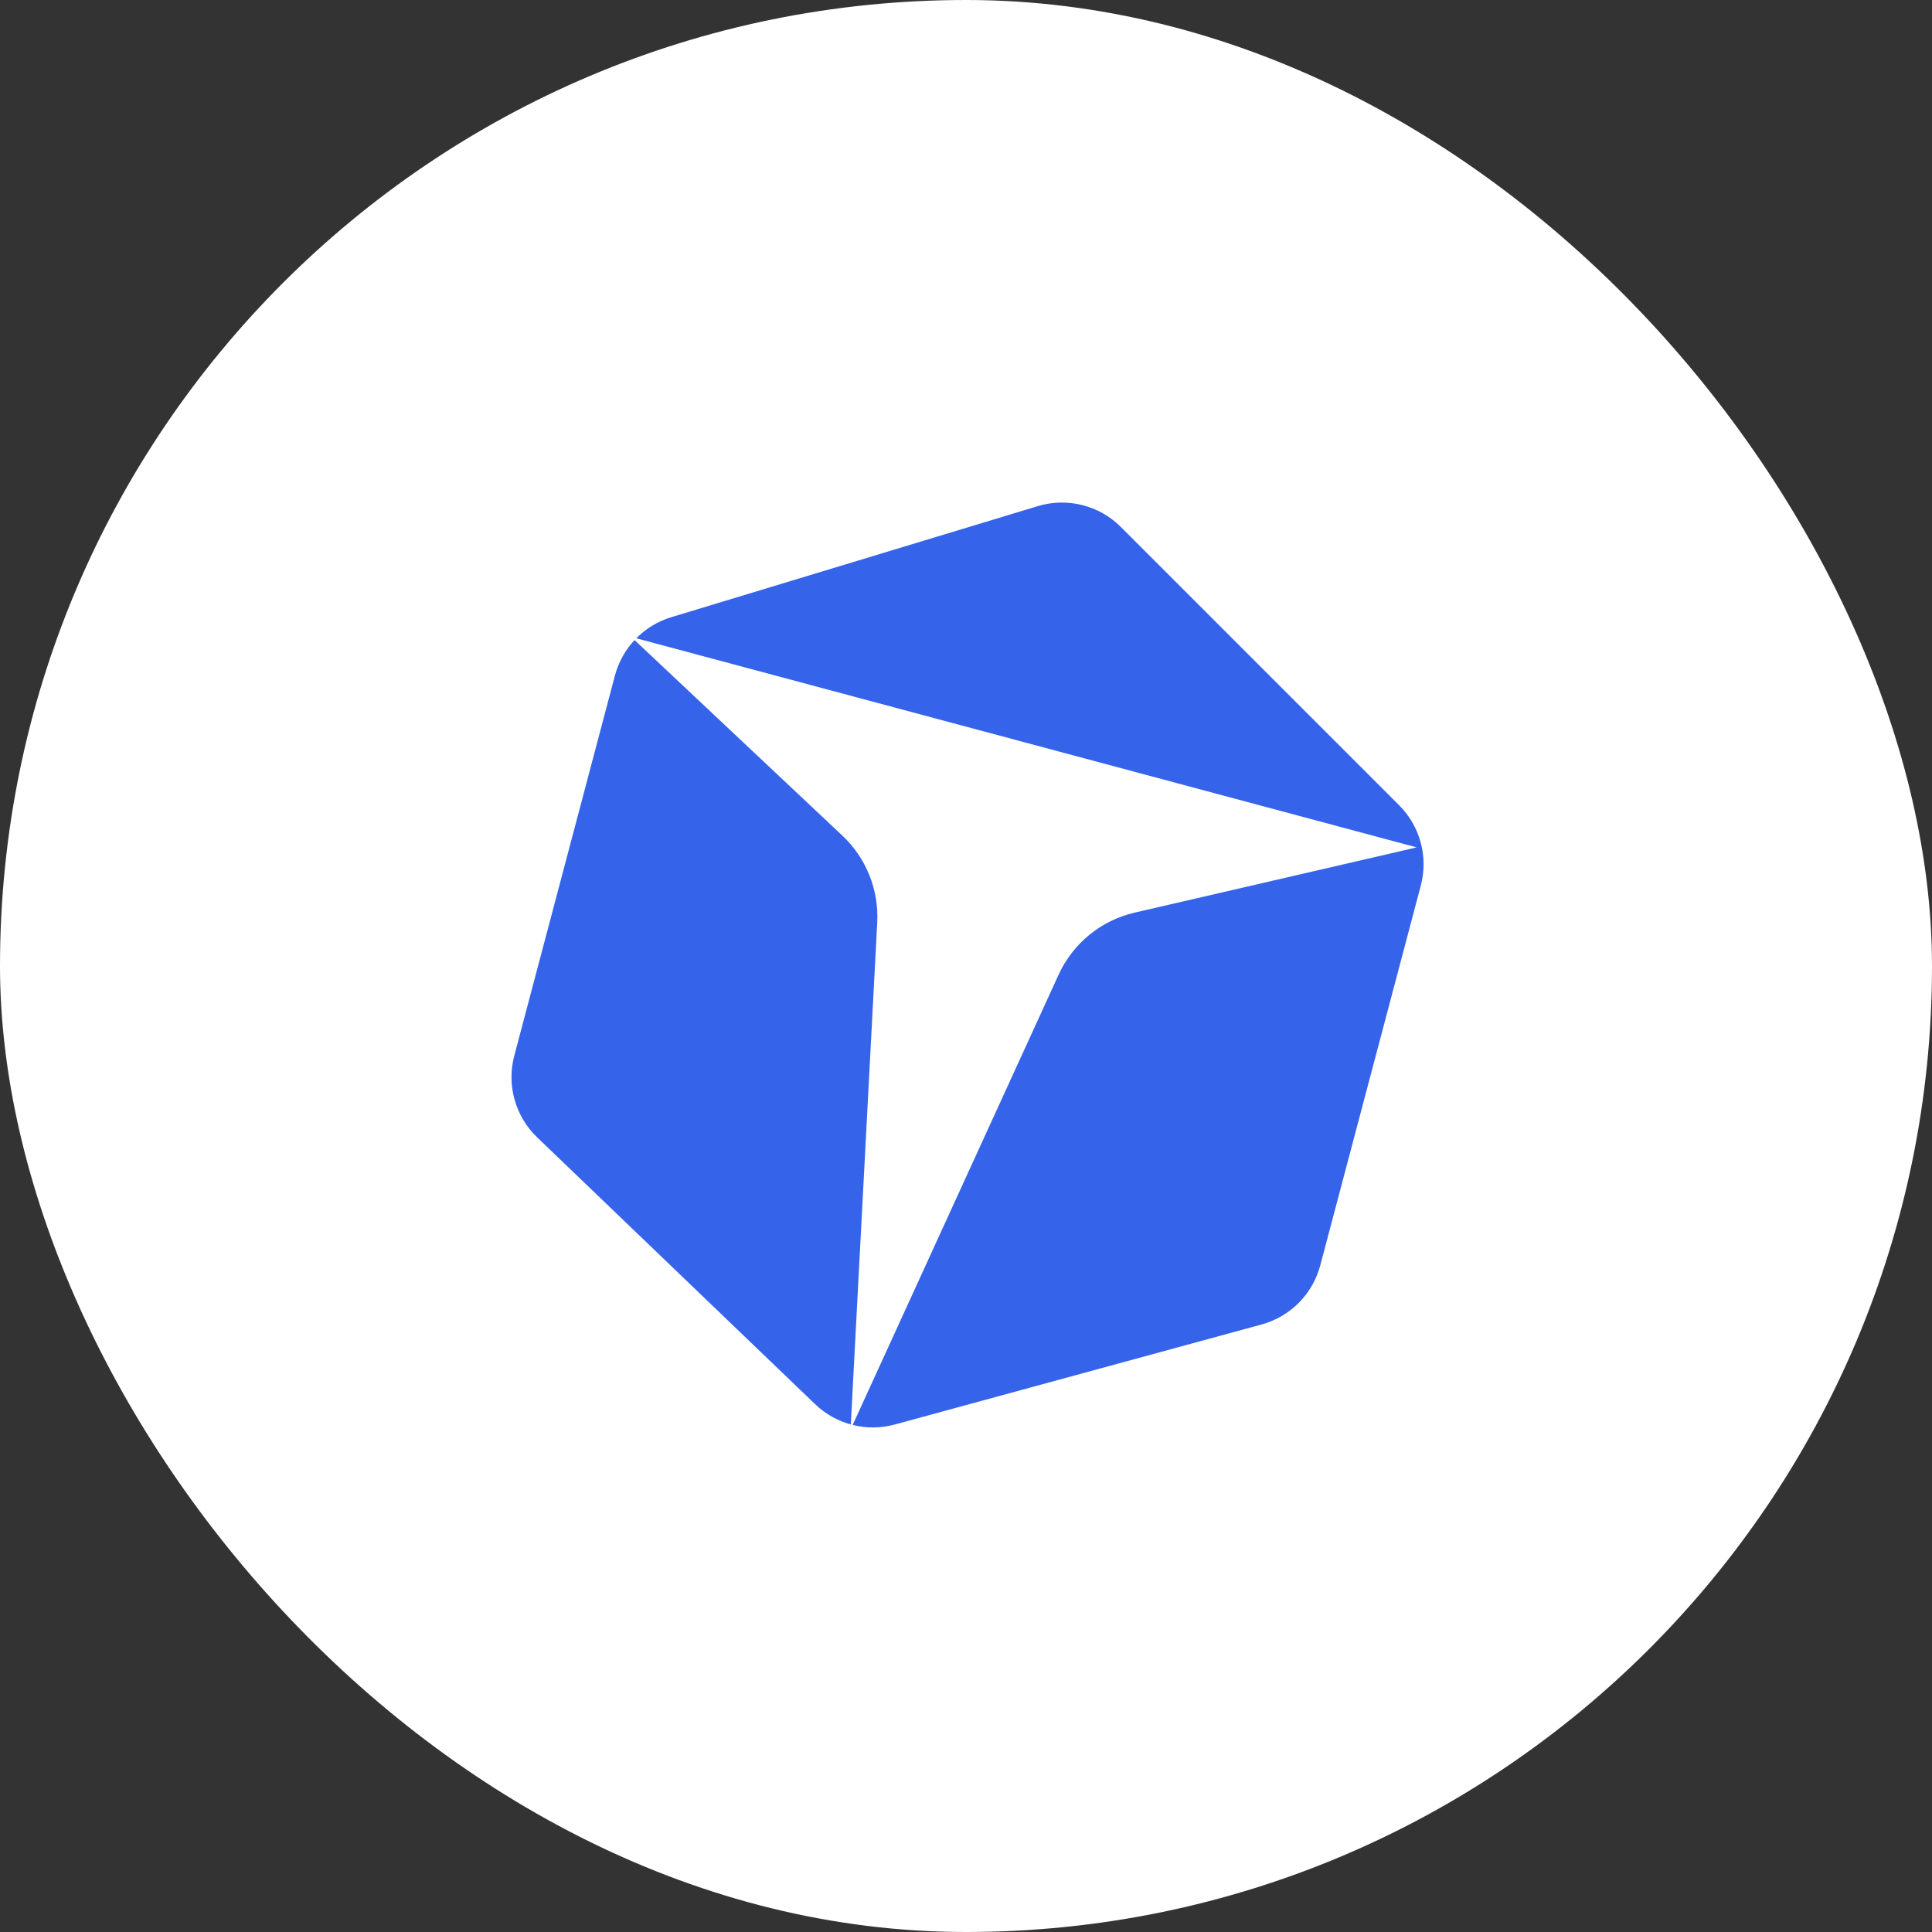
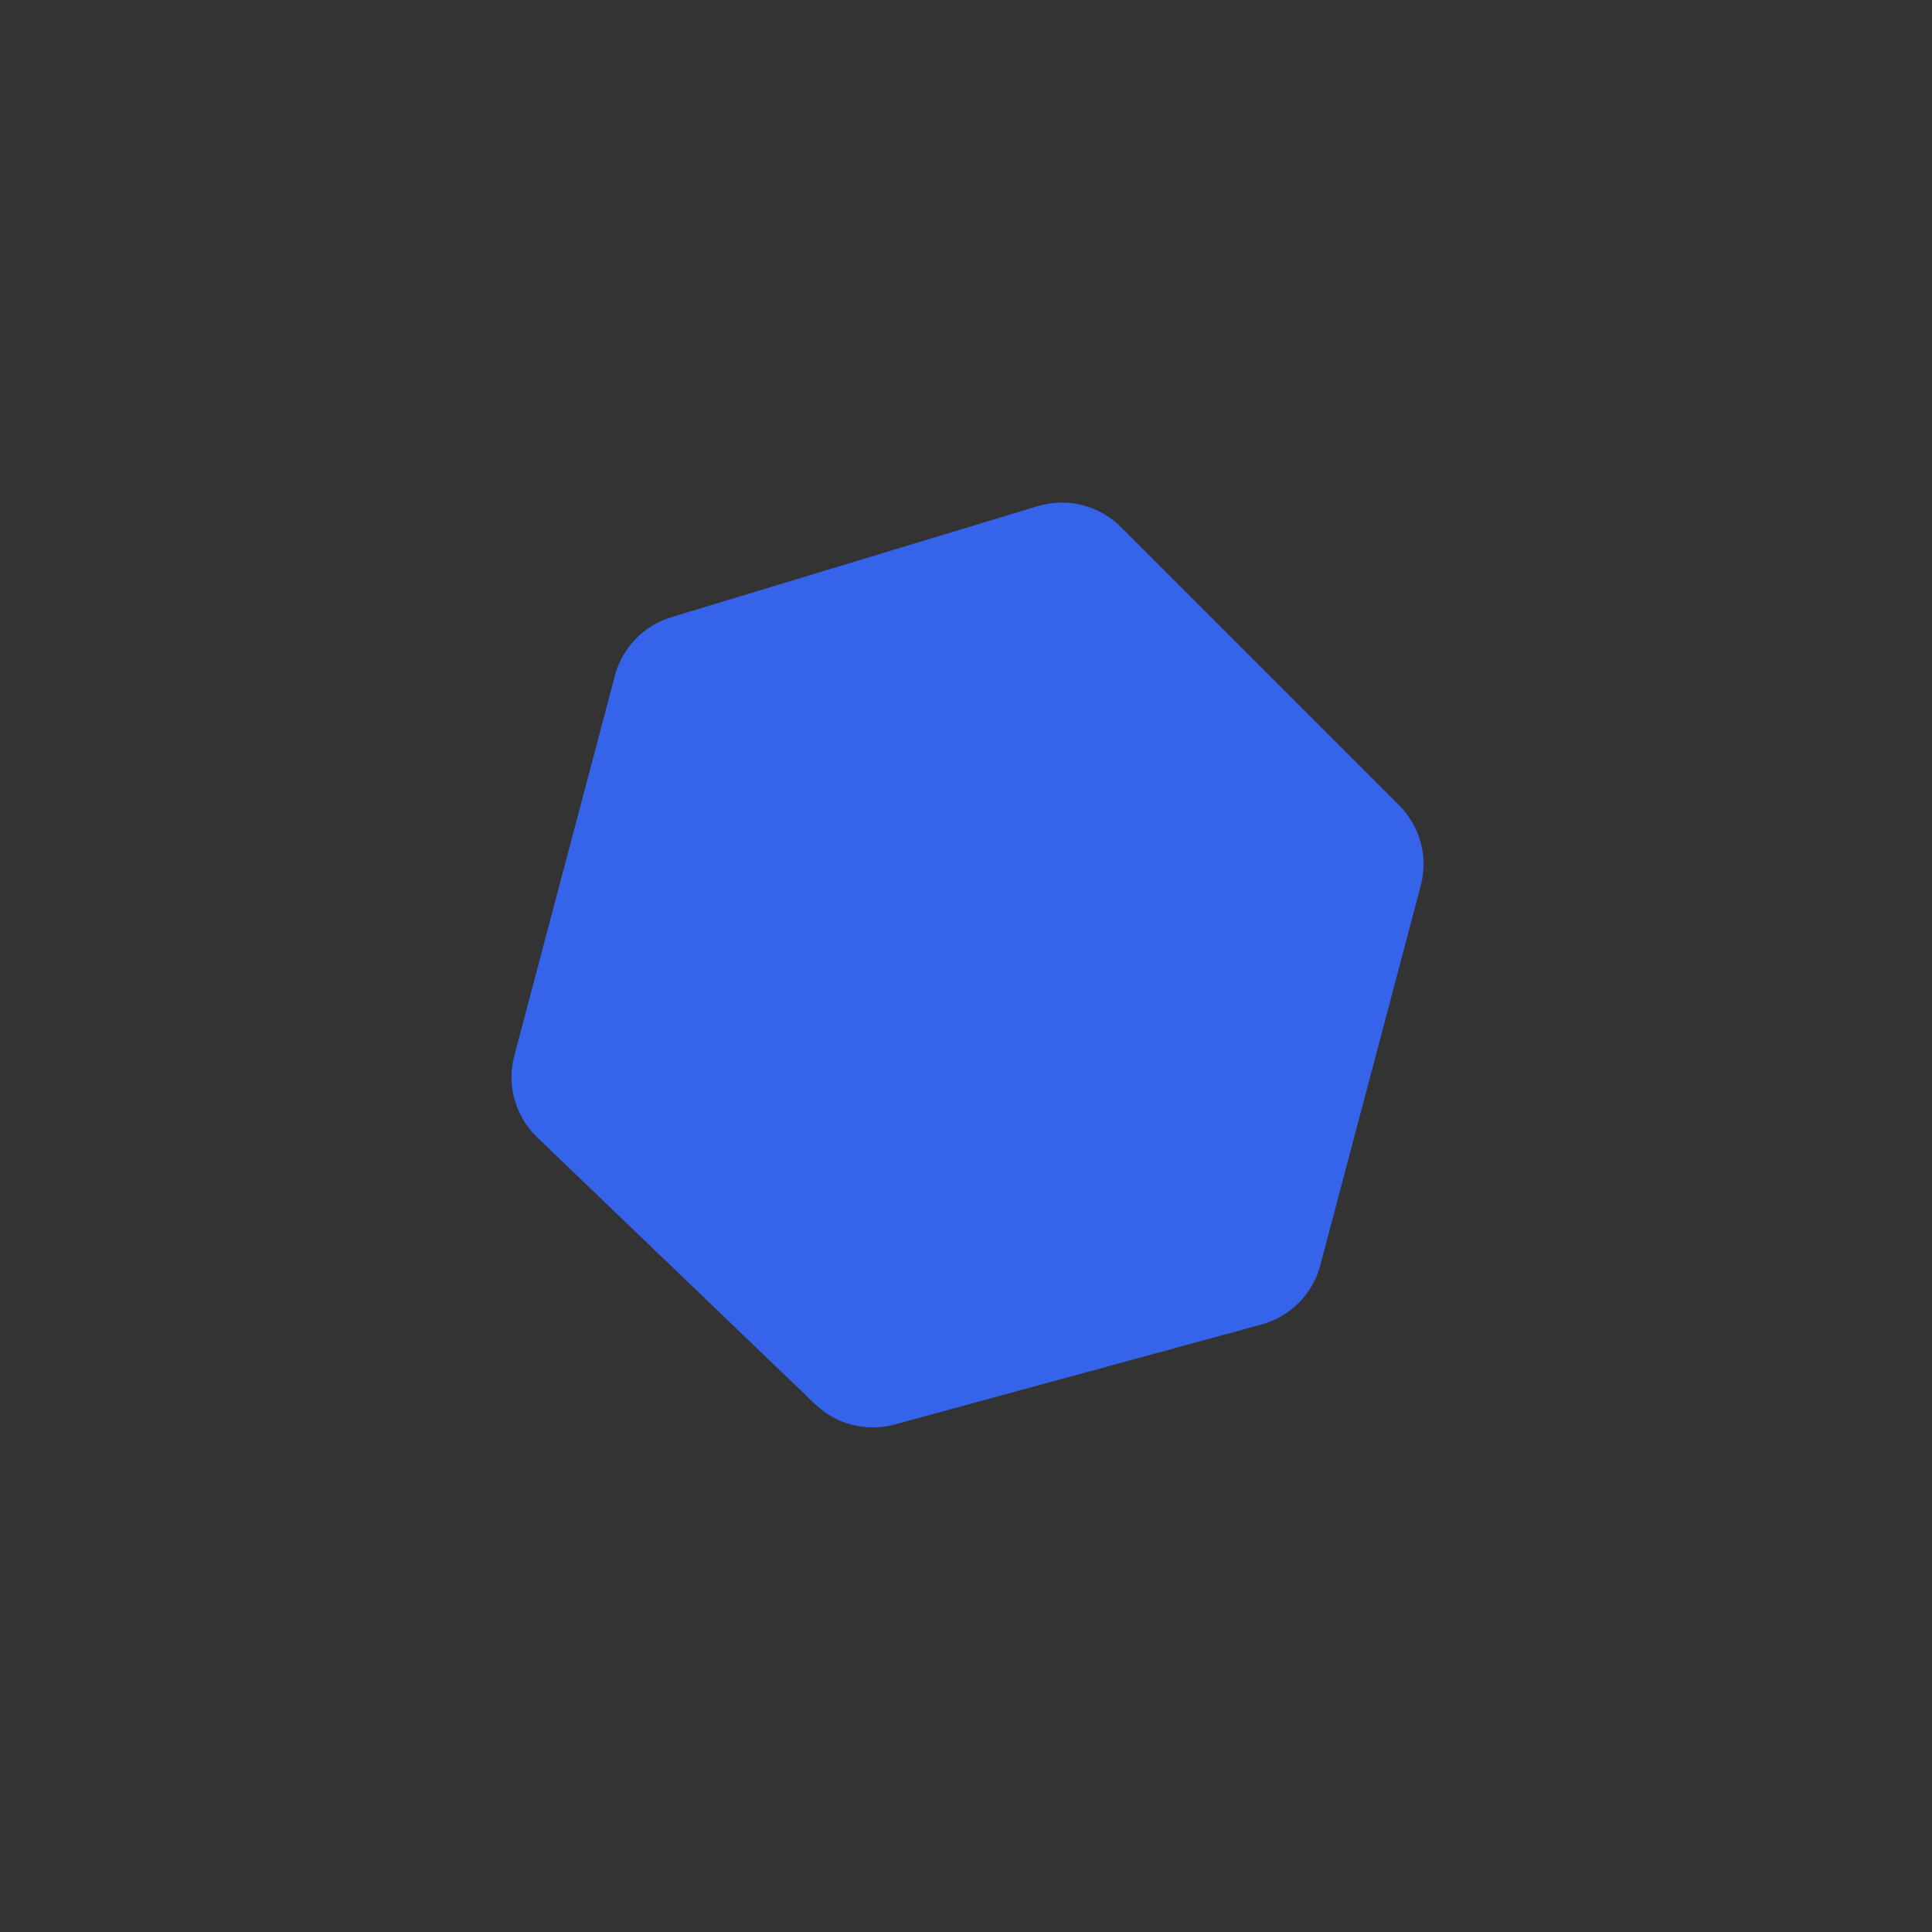
<svg xmlns="http://www.w3.org/2000/svg" width="302" height="302" viewBox="0 0 302 302" fill="none">
  <rect x="0" y="0" width="302" height="302" fill="#333333" stroke="none" />
-   <rect width="302" height="302" rx="151" fill="url(#paint0_linear_5074_9325)" />
  <path d="M175.21 82.377C171.81 78.976 166.813 77.724 162.21 79.118L104.94 96.473C100.613 97.784 97.275 101.243 96.118 105.614L80.388 165.039C79.175 169.62 80.544 174.499 83.962 177.781L127.416 219.496C130.722 222.67 135.453 223.875 139.875 222.669L197.203 207.034C201.691 205.81 205.186 202.289 206.377 197.792L222.091 138.428C223.279 133.939 221.99 129.156 218.706 125.873L175.21 82.377Z" fill="#3563E9" />
-   <path d="M98.665 99.56L221.451 132.46L177.366 142.657C172.111 143.872 167.718 147.458 165.475 152.363L132.95 223.476L137.125 144.198C137.394 139.093 135.402 134.127 131.678 130.624L98.665 99.56Z" fill="white" />
  <defs>
    <linearGradient id="paint0_linear_5074_9325" x1="65.5" y1="52" x2="227.5" y2="263" gradientUnits="userSpaceOnUse">
      <stop stop-color="white" />
      <stop offset="1" stop-color="white" />
    </linearGradient>
  </defs>
</svg>